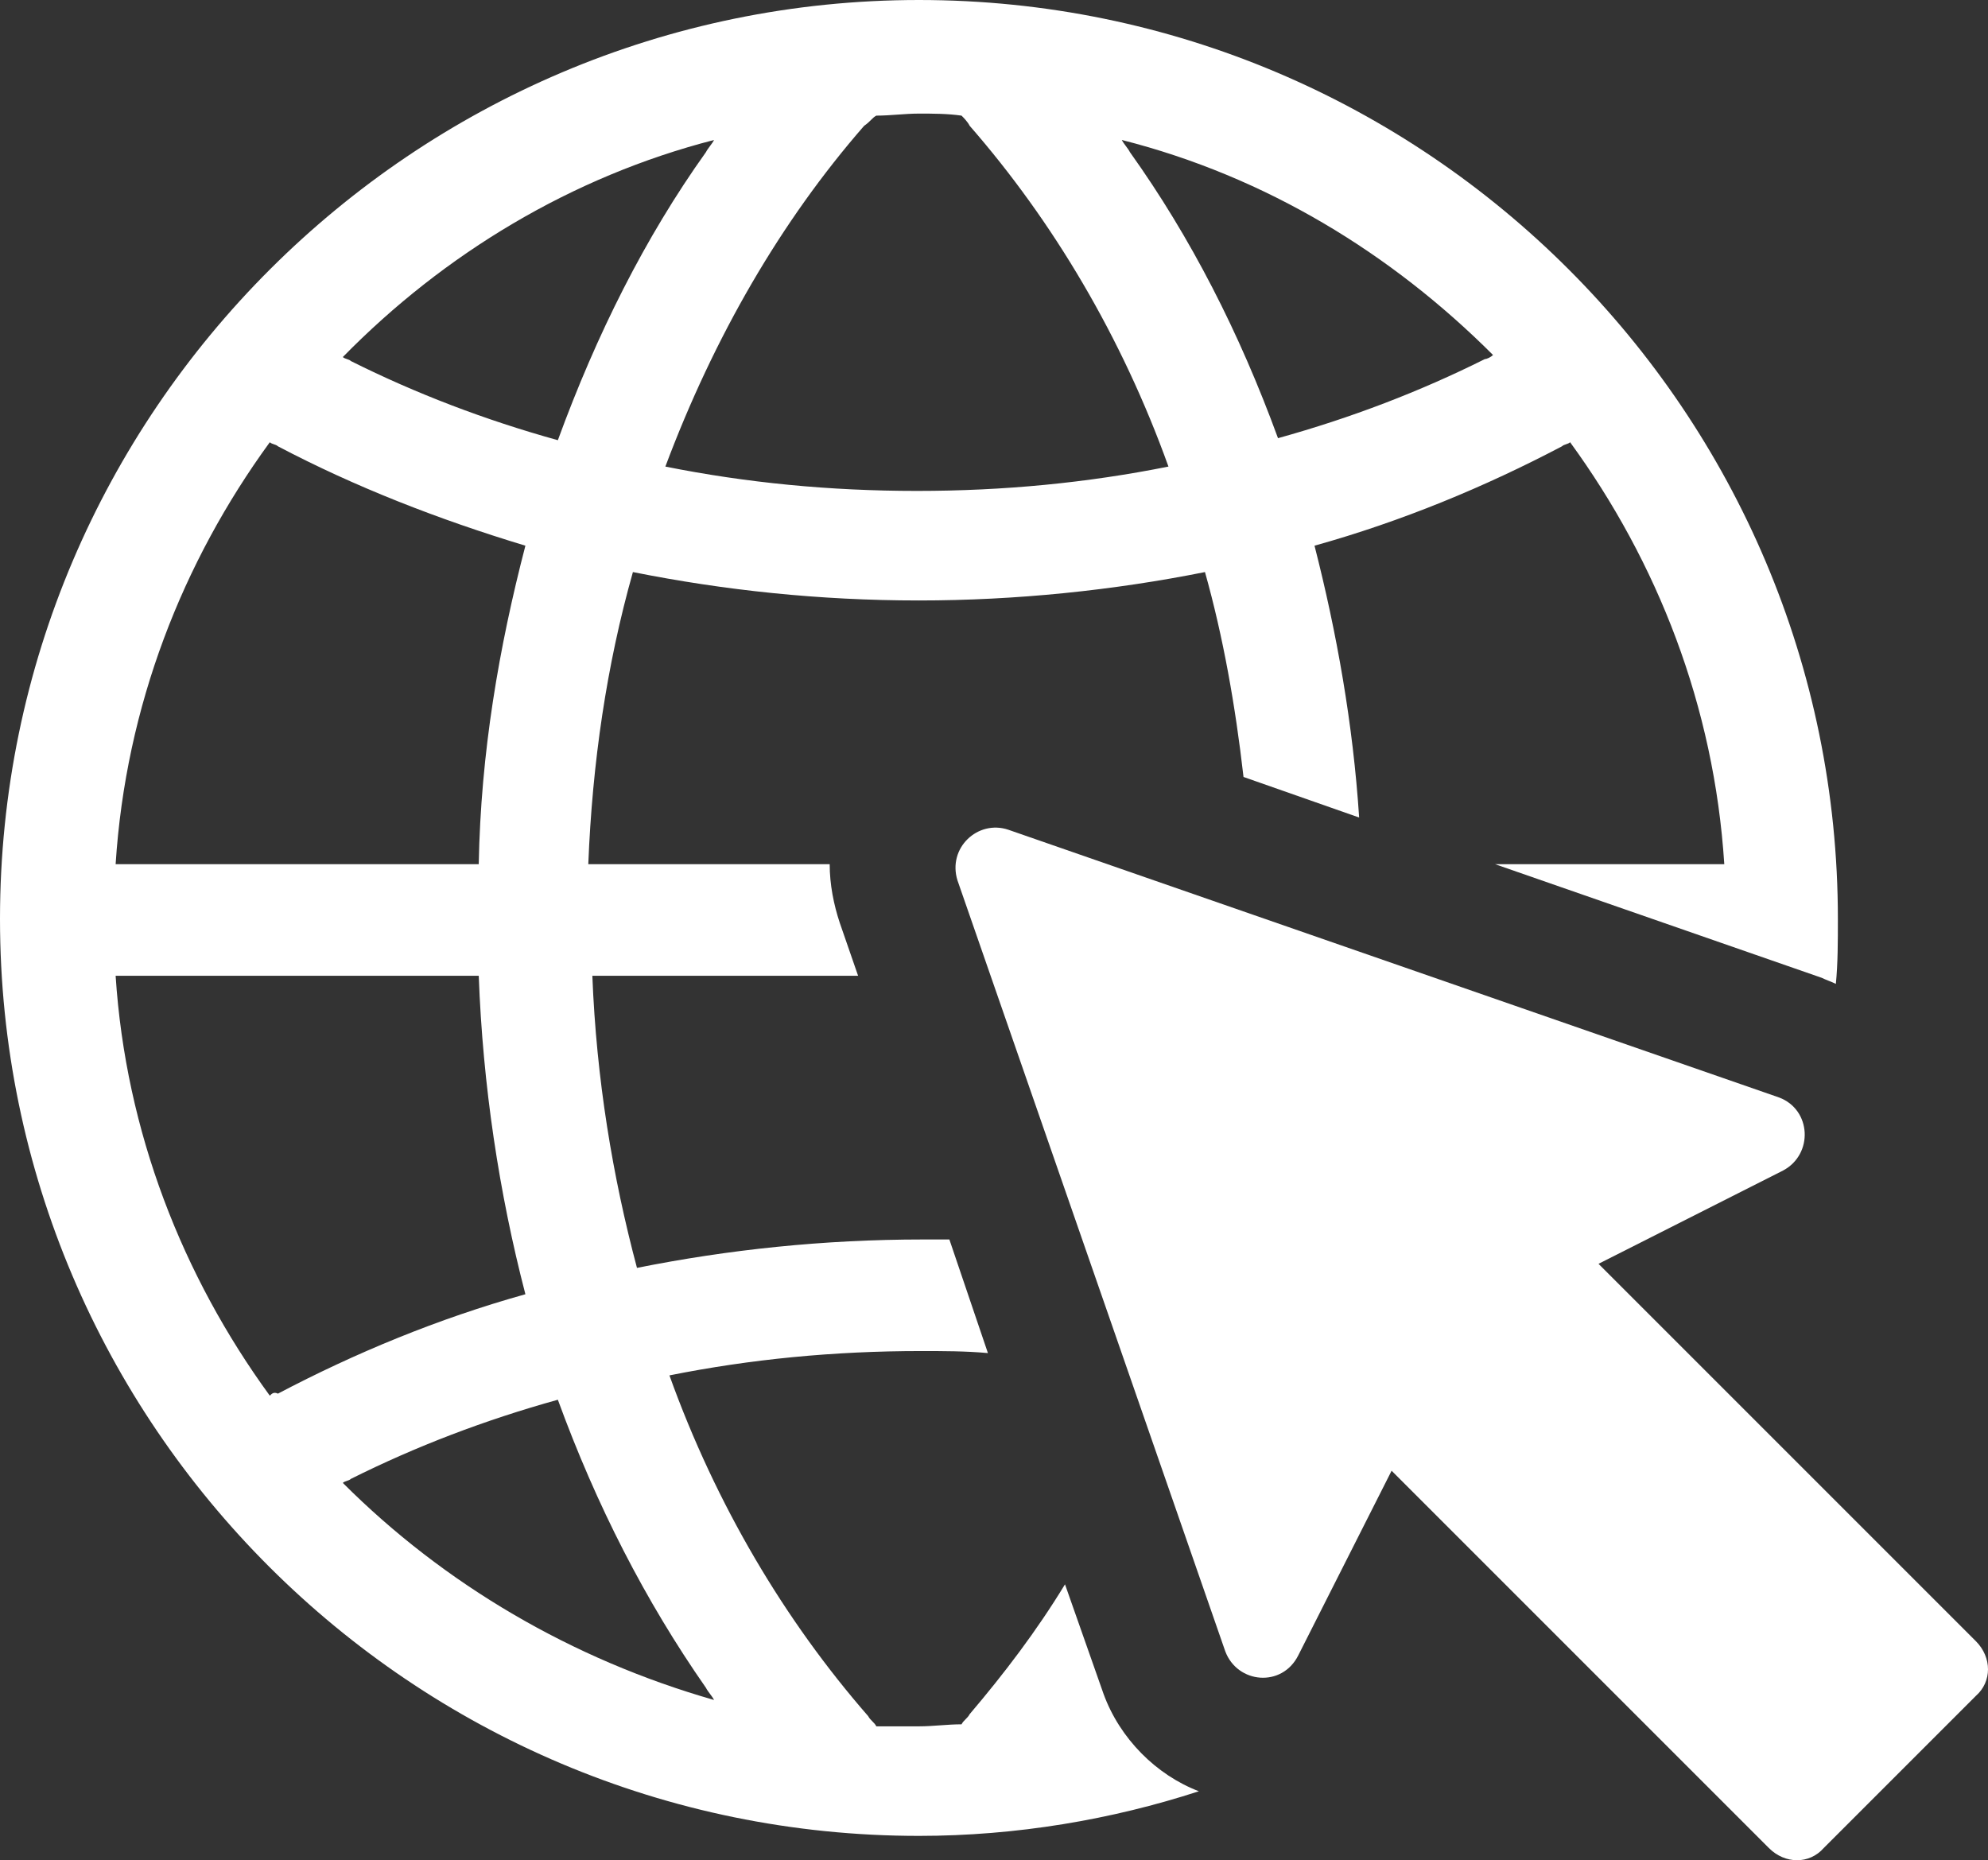
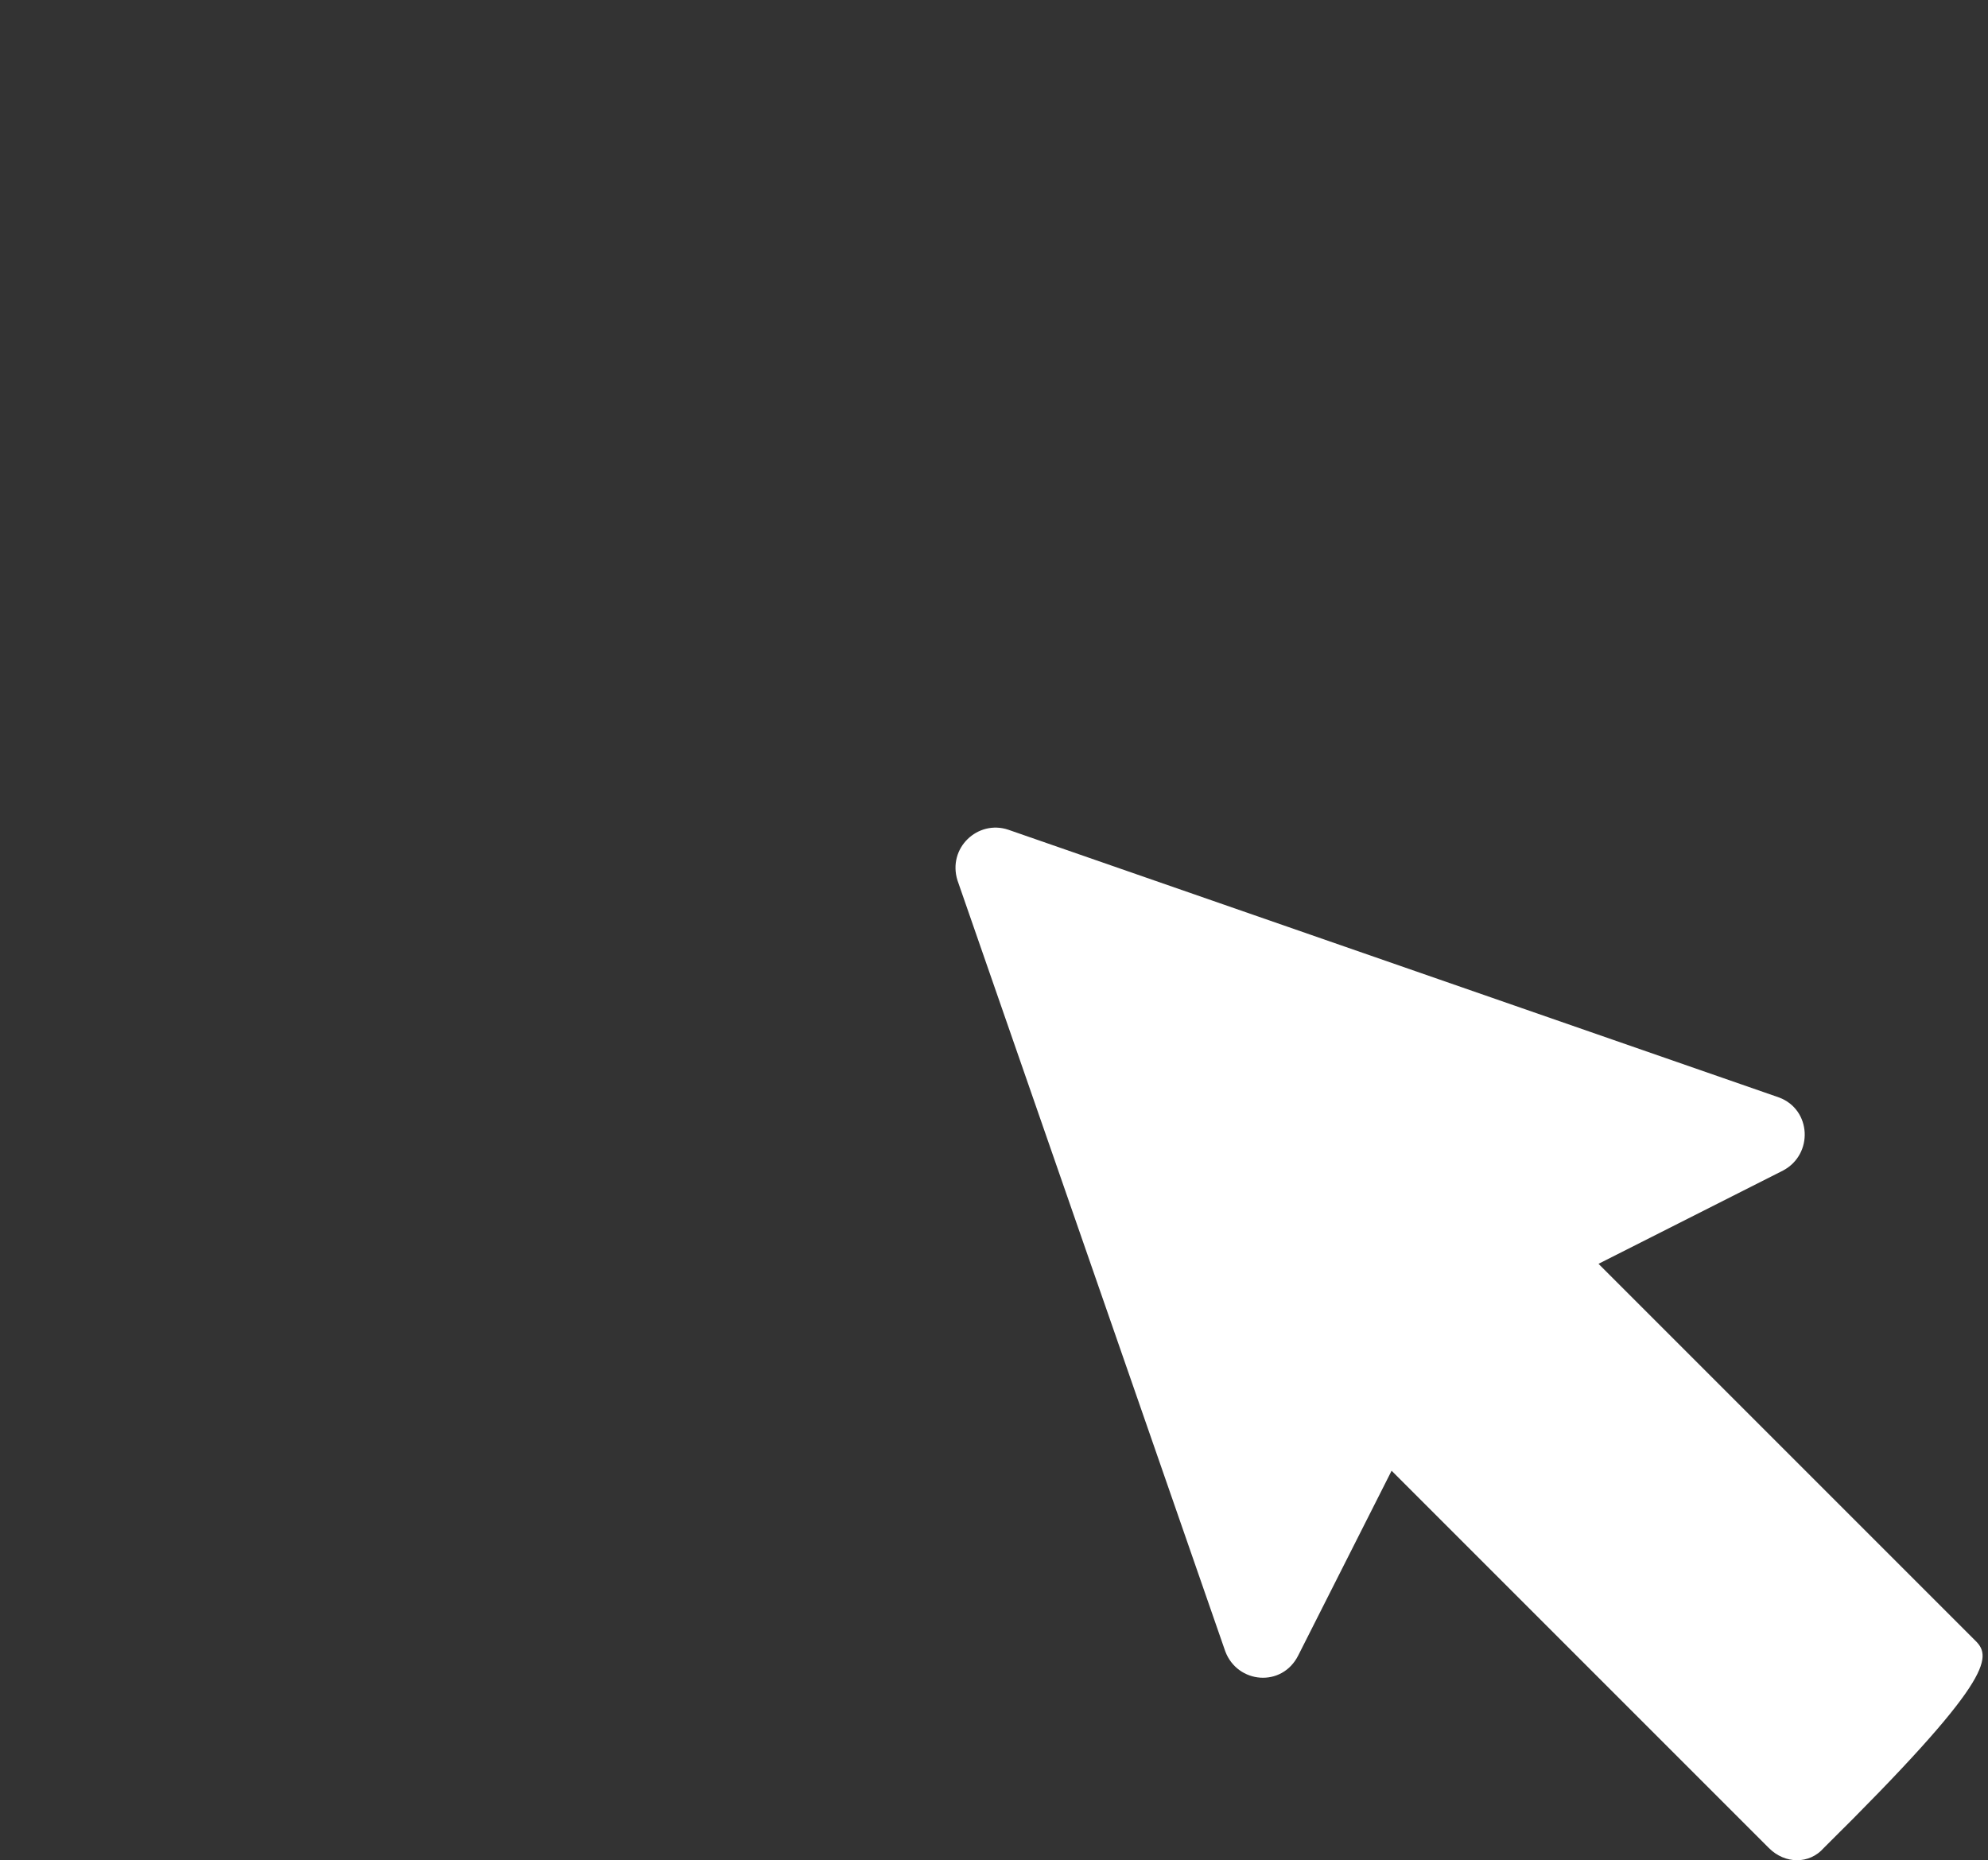
<svg xmlns="http://www.w3.org/2000/svg" fill="#fff" version="1.1" x="0px" y="0px" viewBox="0 0 98 91.7" style="enable-background:new 0 0 98 91.7;" xml:space="preserve">
  <rect x="0" y="0" width="98" height="91.7" fill="#333333" stroke="none" />
  <g id="Capa_2">
</g>
  <g id="Capa_1">
    <g>
-       <path d="M54.4,83.5l-1.9-5.4c-1.4,2.3-3,4.4-4.7,6.4c-0.1,0.2-0.3,0.3-0.4,0.5c-0.7,0-1.4,0.1-2.1,0.1c-0.7,0-1.4,0-2.1,0    c-0.1-0.2-0.3-0.3-0.4-0.5c-4.1-4.7-7.5-10.4-9.8-16.8c4-0.8,8.1-1.2,12.4-1.2c1.1,0,2.2,0,3.3,0.1l-1.9-5.6c-0.4,0-0.9,0-1.3,0    c-4.9,0-9.6,0.5-14.1,1.4c-1.2-4.5-2-9.3-2.2-14.4h13.1l-0.9-2.6c-0.3-0.9-0.5-1.9-0.5-2.9H29c0.2-5,0.9-9.8,2.2-14.4    c4.5,0.9,9.2,1.4,14.1,1.4c4.8,0,9.6-0.5,14.1-1.4c0.9,3.2,1.5,6.6,1.9,10.1l5.7,2c-0.3-4.6-1.1-9.1-2.2-13.4    C69.1,25.7,73.2,24,77,22c0.1-0.1,0.3-0.1,0.4-0.2c4.3,5.9,7.1,13,7.6,20.8H73.7l16.1,5.6c0.2,0.1,0.5,0.2,0.7,0.3    c0.1-1,0.1-2.1,0.1-3.2C90.6,20.3,70.3,0,45.3,0C20.4,0,0,20.3,0,45.3c0,24.9,20.3,45.2,45.3,45.2c4.8,0,9.5-0.8,13.8-2.2    C57,87.5,55.2,85.7,54.4,83.5z M73.6,17.5c-0.1,0.1-0.3,0.2-0.4,0.2c-3.2,1.6-6.6,2.9-10.2,3.9c-1.9-5.2-4.3-9.9-7.3-14.1    c-0.1-0.2-0.3-0.4-0.4-0.6C62.4,8.7,68.6,12.5,73.6,17.5z M43.2,5.7c0.7,0,1.4-0.1,2.1-0.1c0.7,0,1.4,0,2.1,0.1    c0.1,0.1,0.3,0.3,0.4,0.5c4.1,4.7,7.5,10.4,9.8,16.8c-4,0.8-8.1,1.2-12.4,1.2c-4.3,0-8.4-0.4-12.4-1.2c2.4-6.4,5.7-12.1,9.8-16.8    C42.9,6,43,5.8,43.2,5.7z M35.2,6.9c-0.1,0.2-0.3,0.4-0.4,0.6c-3,4.2-5.4,9-7.3,14.2c-3.6-1-7-2.3-10.2-3.9    c-0.1-0.1-0.3-0.1-0.4-0.2C21.9,12.5,28.2,8.7,35.2,6.9z M13.3,21.8c0.1,0.1,0.3,0.1,0.4,0.2c3.8,2,7.9,3.6,12.2,4.9    c-1.3,5-2.2,10.2-2.3,15.7H5.7C6.2,34.8,9,27.7,13.3,21.8z M13.3,68.8c-4.3-5.9-7.1-13-7.6-20.7h17.9c0.2,5.4,1,10.7,2.3,15.7    c-4.3,1.2-8.4,2.9-12.2,4.9C13.5,68.6,13.4,68.7,13.3,68.8z M16.9,73.1c0.1-0.1,0.3-0.1,0.4-0.2c3.2-1.6,6.6-2.9,10.2-3.9    c1.9,5.2,4.3,9.9,7.3,14.2c0.1,0.2,0.3,0.4,0.4,0.6C28.2,81.8,21.9,78.1,16.9,73.1z" />
-       <path d="M97.4,80.9L78.8,62.3l9.1-4.6c1.5-0.8,1.4-3-0.2-3.6l-38-13.2c-1.5-0.5-3,0.9-2.5,2.5l13.2,38c0.6,1.6,2.8,1.8,3.6,0.2    l4.6-9.1l18.6,18.6c0.8,0.8,2,0.8,2.7,0l7.5-7.5C98.2,82.9,98.2,81.7,97.4,80.9z" />
+       <path d="M97.4,80.9L78.8,62.3l9.1-4.6c1.5-0.8,1.4-3-0.2-3.6l-38-13.2c-1.5-0.5-3,0.9-2.5,2.5l13.2,38c0.6,1.6,2.8,1.8,3.6,0.2    l4.6-9.1l18.6,18.6c0.8,0.8,2,0.8,2.7,0C98.2,82.9,98.2,81.7,97.4,80.9z" />
    </g>
  </g>
</svg>